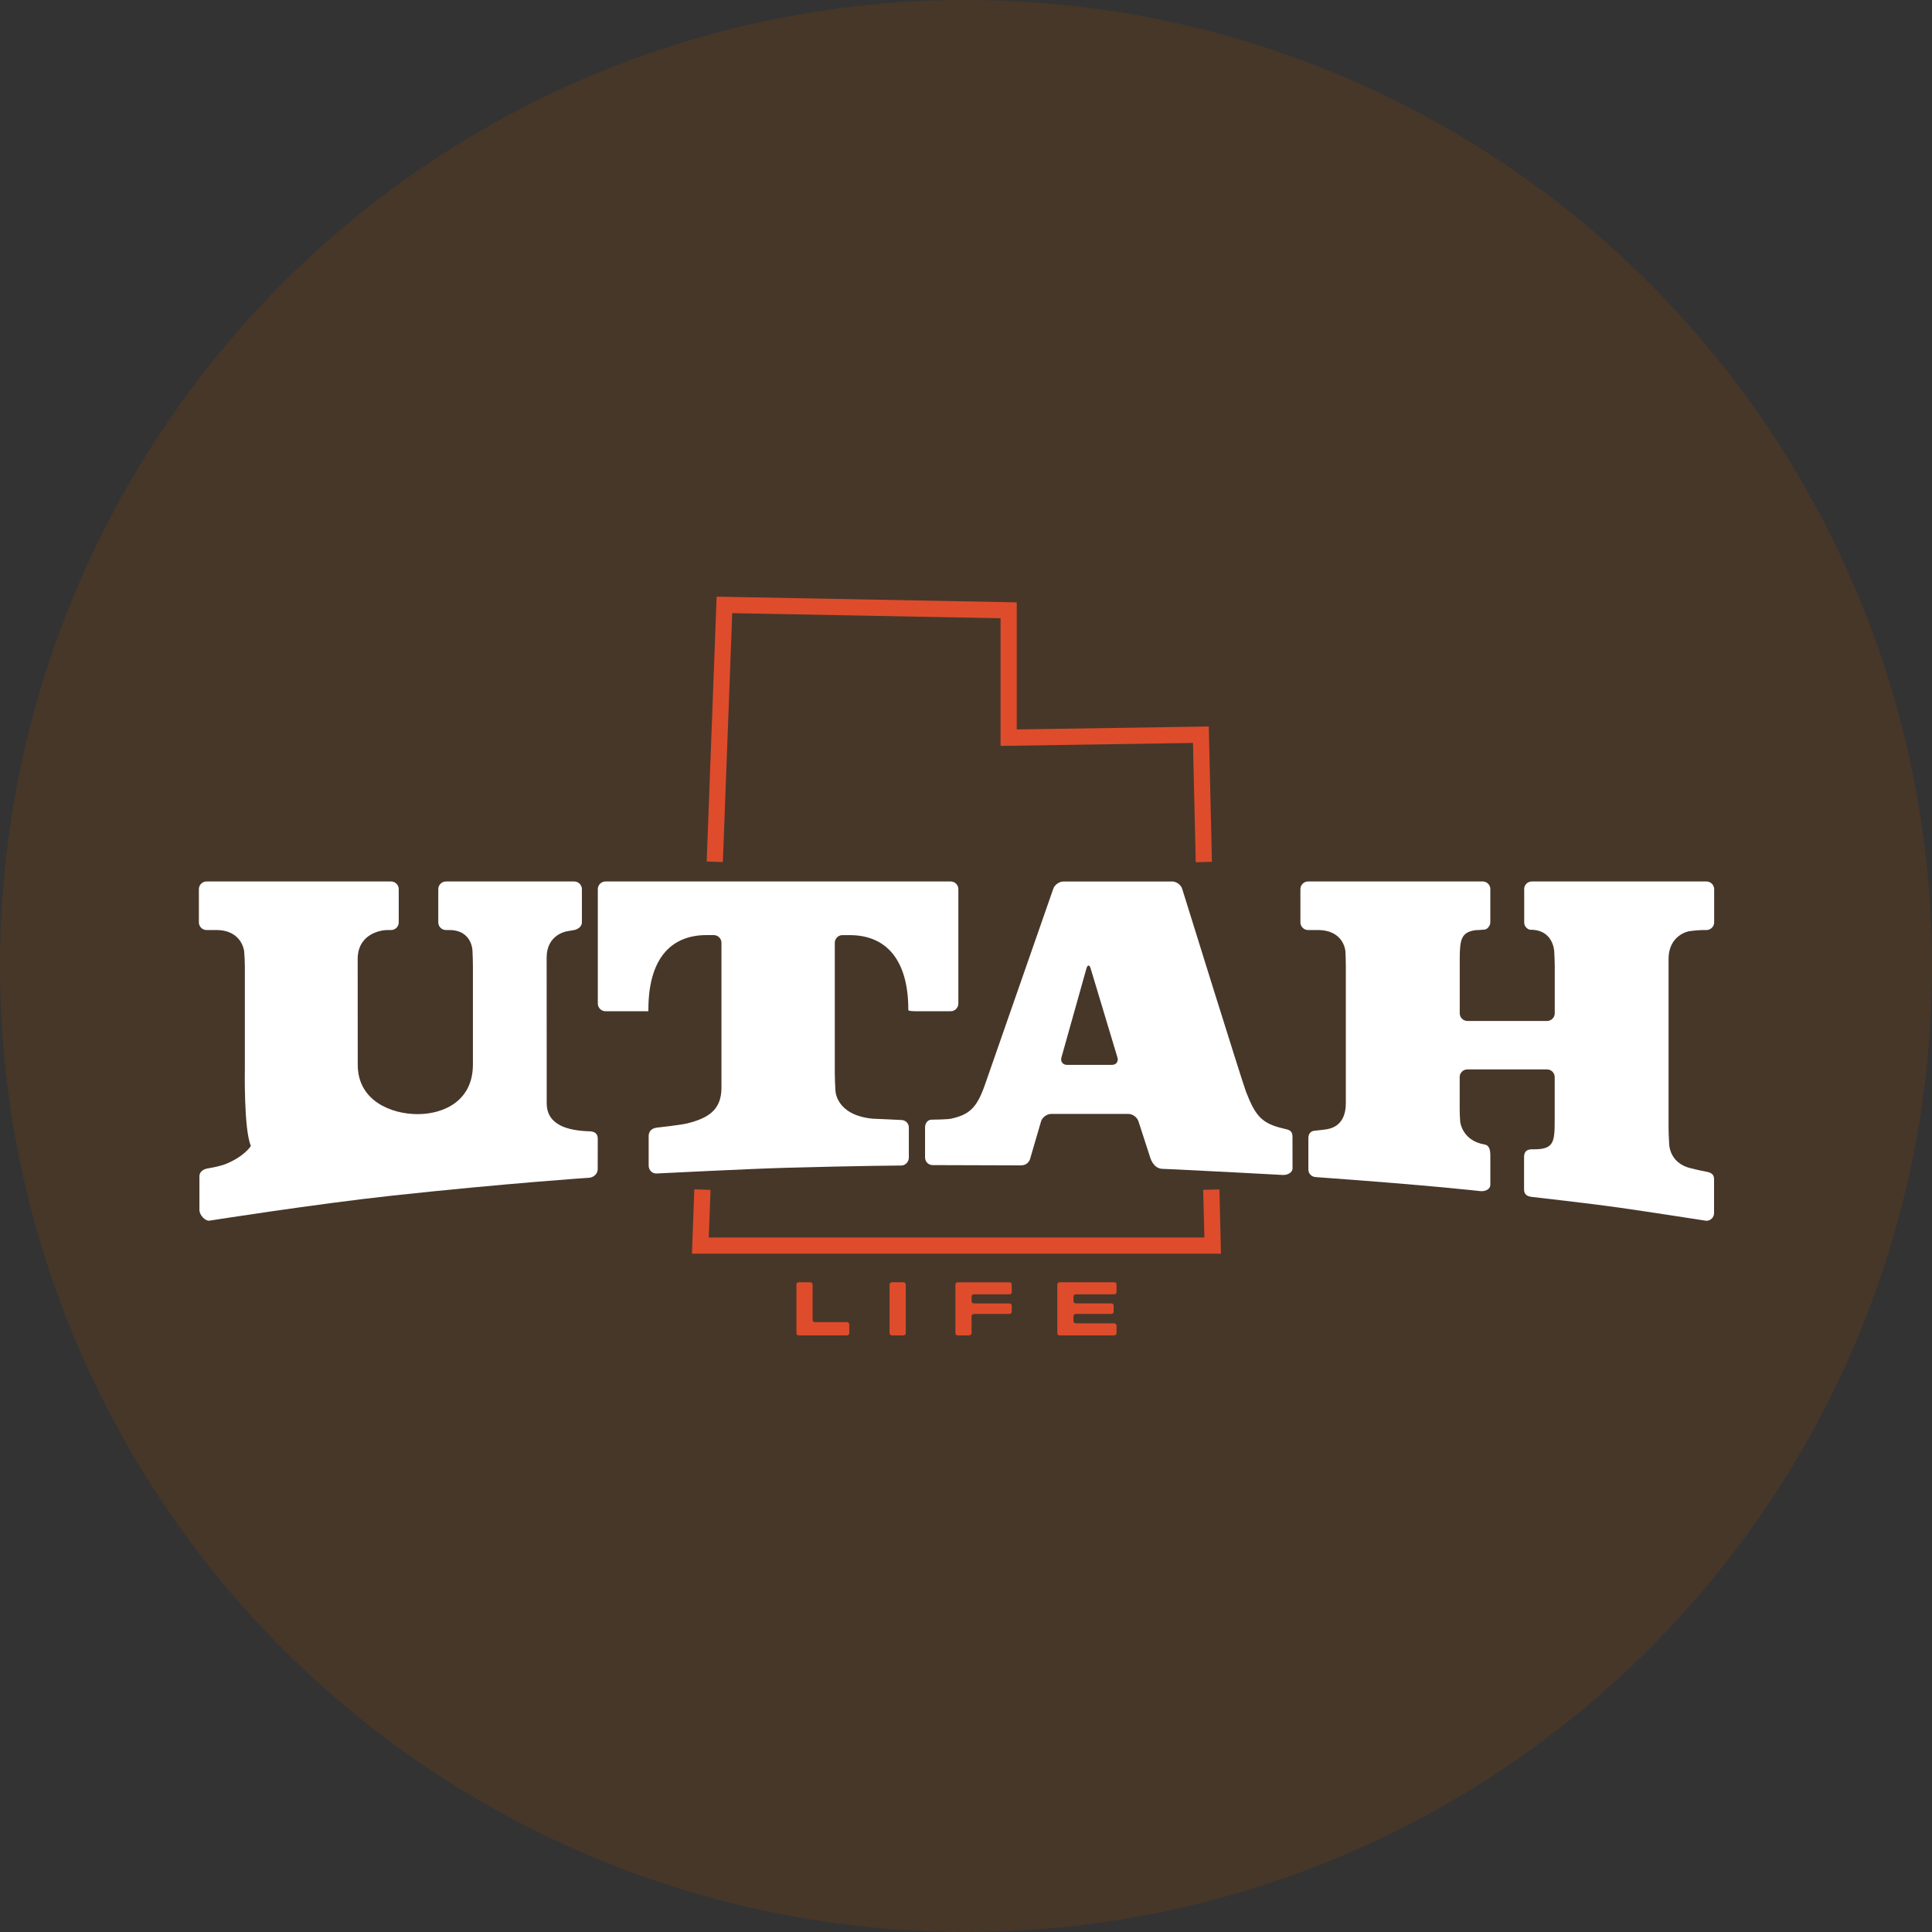
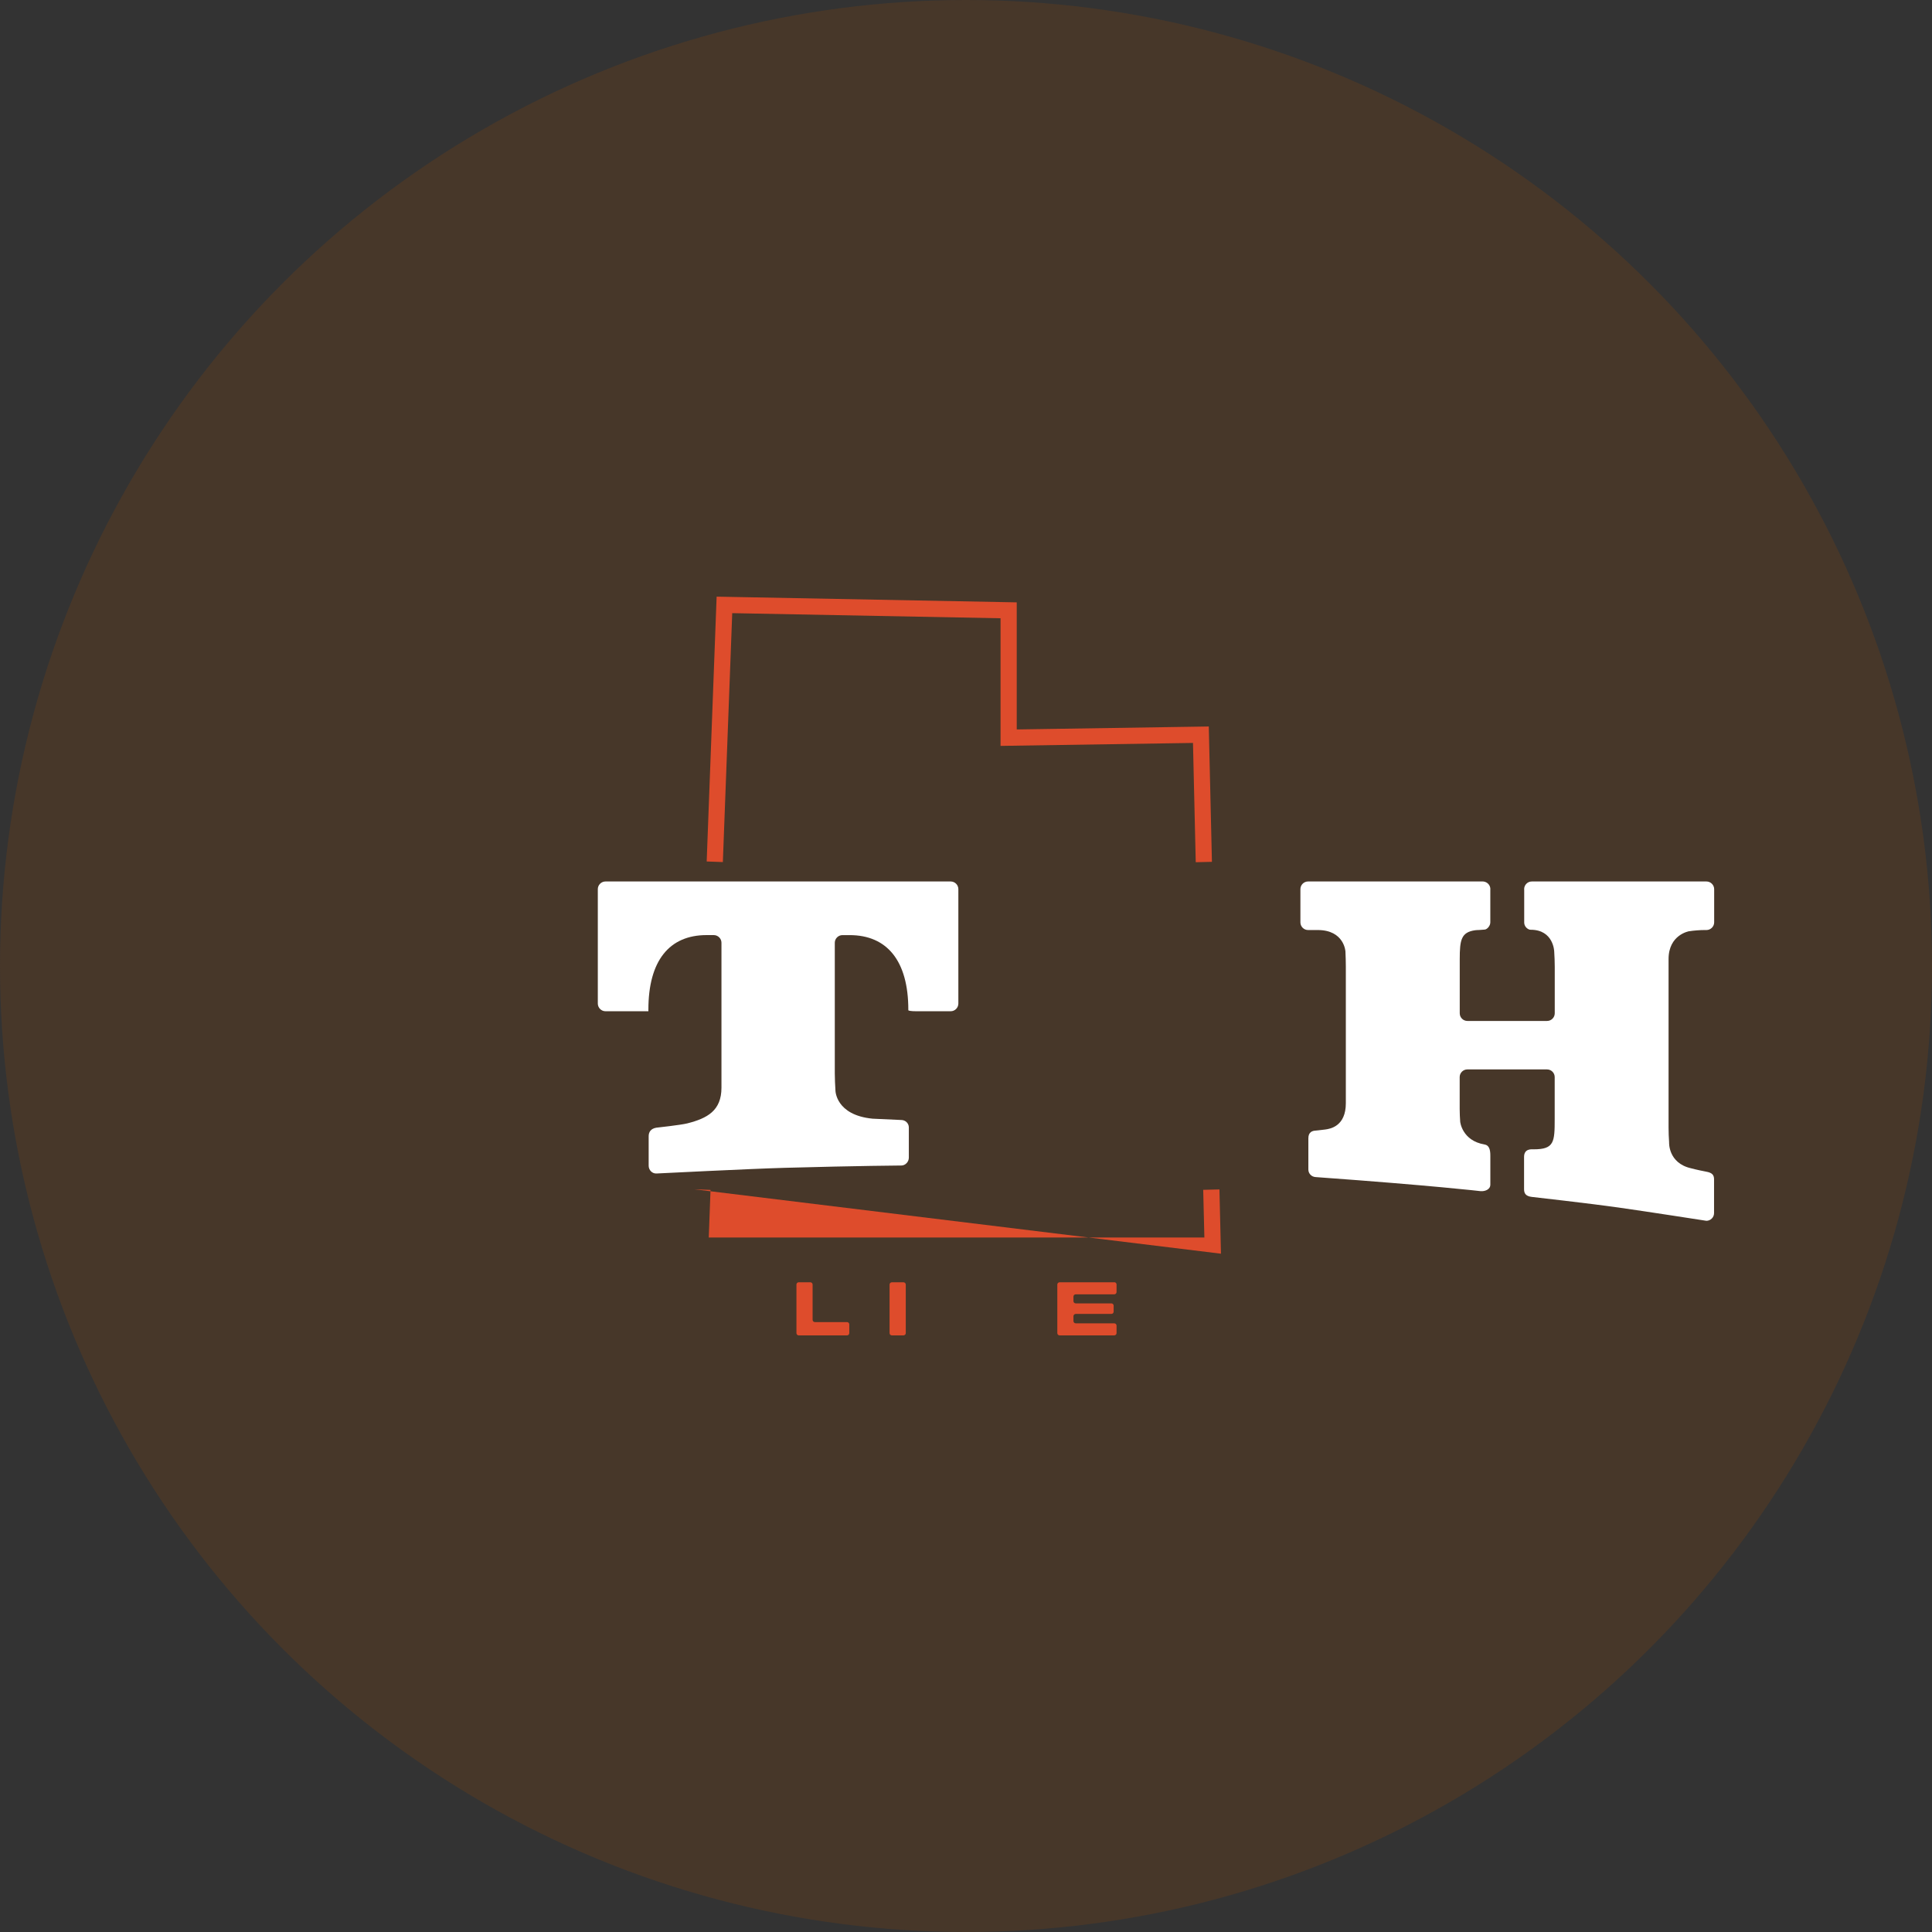
<svg xmlns="http://www.w3.org/2000/svg" width="68" height="68" viewBox="0 0 68 68" fill="none">
  <rect x="0" y="0" width="68" height="68" fill="#333333" stroke="none" />
  <circle cx="34" cy="34" r="34" fill="#473729" />
  <g clip-path="url(#clip0_1_2917)">
    <path d="M31.719 41.023C31.867 41.023 31.988 40.893 31.988 40.745V39.683C31.988 39.535 31.867 39.42 31.719 39.42L30.713 39.374C29.409 39.247 29.405 38.382 29.405 38.382C29.393 38.234 29.382 37.919 29.382 37.772V33.182C29.382 33.035 29.504 32.913 29.652 32.913H29.904C31.216 32.913 31.97 33.812 31.97 35.538V35.555C31.97 35.577 32.092 35.592 32.24 35.592H33.462C33.61 35.592 33.731 35.47 33.731 35.321V31.295C33.731 31.147 33.61 31.025 33.462 31.025H21.311C21.163 31.025 21.041 31.147 21.041 31.295V35.321C21.041 35.47 21.163 35.592 21.311 35.592H22.821V35.537C22.821 33.812 23.557 32.912 24.87 32.912H25.122C25.271 32.912 25.393 33.034 25.393 33.181V38.282C25.393 39.092 24.895 39.361 24.188 39.54C23.956 39.598 23.1 39.691 23.1 39.691C22.904 39.725 22.831 39.845 22.831 39.993V41.03C22.831 41.178 22.95 41.312 23.109 41.303C23.109 41.303 26.35 41.139 27.604 41.104C30.265 41.031 31.721 41.022 31.721 41.022L31.719 41.023Z" fill="white" />
-     <path d="M21.037 41.163L21.039 40.081C21.039 39.8 20.773 39.82 20.703 39.817C20.009 39.788 19.242 39.613 19.242 38.827V38.581C19.242 38.123 19.242 37.187 19.242 37.174L19.24 33.705C19.24 32.896 19.927 32.784 19.962 32.777C20.018 32.767 20.13 32.749 20.211 32.734C20.342 32.708 20.481 32.612 20.481 32.464V31.295C20.481 31.147 20.359 31.025 20.211 31.025H15.696C15.547 31.025 15.426 31.147 15.426 31.295V32.464C15.426 32.612 15.547 32.734 15.696 32.734H15.809C16.64 32.734 16.631 33.489 16.631 33.489C16.639 33.638 16.645 33.879 16.645 34.028V37.468C16.645 38.754 15.613 39.214 14.698 39.214C13.784 39.214 12.591 38.755 12.591 37.475L12.589 33.758C12.589 32.896 13.357 32.734 13.639 32.734H13.764C13.914 32.734 14.034 32.612 14.034 32.464V31.295C14.034 31.147 13.914 31.025 13.764 31.025H7.269C7.121 31.025 7 31.147 7 31.295V32.464C7 32.612 7.121 32.734 7.269 32.734H7.612C8.528 32.734 8.594 33.489 8.594 33.489C8.607 33.636 8.618 33.879 8.618 34.028V37.594C8.618 37.594 8.576 39.755 8.831 40.332C8.831 40.332 8.628 40.68 7.975 40.957C7.728 41.062 7.29 41.128 7.29 41.128C7.148 41.157 7.019 41.25 7.019 41.399V42.587C7.019 42.767 7.224 42.987 7.379 42.962C7.379 42.962 11.105 42.375 13.827 42.08C17.758 41.654 20.753 41.451 20.753 41.451C20.905 41.432 21.031 41.311 21.037 41.161V41.163Z" fill="white" />
    <path d="M59.454 32.777C59.6 32.752 59.842 32.734 59.99 32.734H60.062C60.209 32.734 60.333 32.612 60.333 32.464V31.295C60.333 31.147 60.209 31.025 60.062 31.025H53.914C53.766 31.025 53.645 31.147 53.645 31.295L53.647 31.32V32.467C53.647 32.586 53.728 32.686 53.835 32.72C53.844 32.72 53.873 32.724 53.875 32.724C54.684 32.724 54.703 33.489 54.703 33.489C54.714 33.638 54.722 33.879 54.722 34.028V35.664C54.722 35.812 54.601 35.934 54.453 35.934H51.647C51.499 35.934 51.378 35.813 51.378 35.664V33.758C51.378 33.078 51.429 32.81 51.923 32.741C51.968 32.737 52.011 32.733 52.059 32.733C52.059 32.733 52.174 32.727 52.259 32.718C52.346 32.709 52.454 32.586 52.454 32.464V31.302L52.456 31.295C52.456 31.165 52.363 31.056 52.24 31.031C52.222 31.026 52.204 31.025 52.185 31.025H51.281H46.039C45.891 31.025 45.77 31.147 45.77 31.295V32.464C45.77 32.612 45.891 32.734 46.039 32.734H46.38C47.315 32.734 47.355 33.489 47.355 33.489C47.363 33.638 47.369 33.879 47.369 34.028V38.828C47.369 39.638 46.827 39.731 46.642 39.755C46.459 39.779 46.299 39.794 46.298 39.794C46.193 39.8 46.05 39.843 46.05 40.063V41.164C46.05 41.306 46.162 41.42 46.303 41.429H46.305C46.305 41.429 46.362 41.434 46.37 41.434C50.421 41.726 52.116 41.925 52.116 41.925C52.292 41.936 52.455 41.85 52.455 41.701V40.667C52.455 40.456 52.409 40.308 52.252 40.282C51.458 40.149 51.394 39.481 51.394 39.481C51.384 39.333 51.376 39.182 51.376 39.034V37.909C51.376 37.761 51.498 37.64 51.645 37.64H54.45C54.599 37.64 54.72 37.761 54.72 37.909V39.383C54.72 40.192 54.705 40.452 53.986 40.452C53.914 40.452 53.642 40.416 53.642 40.721V41.856C53.642 42.005 53.703 42.101 53.911 42.127C53.911 42.127 56.016 42.365 56.959 42.5C57.904 42.633 60.059 42.968 60.059 42.968C60.206 42.968 60.329 42.847 60.329 42.699V41.509C60.329 41.361 60.27 41.279 60.059 41.24C59.722 41.176 59.521 41.12 59.521 41.12C58.708 40.937 58.747 40.206 58.747 40.206C58.736 40.058 58.728 39.839 58.728 39.69V33.757C58.728 32.895 59.451 32.776 59.451 32.776L59.454 32.777Z" fill="white" />
-     <path d="M45.491 40.024C45.491 39.876 45.457 39.779 45.247 39.739C45.241 39.739 45.204 39.727 45.201 39.727C44.396 39.547 44.186 39.266 43.858 38.433C43.732 38.114 41.609 31.284 41.609 31.284C41.564 31.142 41.407 31.026 41.259 31.026H37.43C37.282 31.026 37.121 31.141 37.072 31.281L34.67 38.169C34.383 38.995 34.121 39.232 33.47 39.375C33.355 39.4 32.908 39.409 32.783 39.409C32.659 39.409 32.559 39.529 32.559 39.678V40.738C32.559 40.851 32.628 40.948 32.726 40.988C32.758 41.002 32.792 41.008 32.829 41.008L35.76 41.017H35.929C36.224 41.017 36.266 40.754 36.266 40.754L36.644 39.461C36.691 39.321 36.85 39.206 36.998 39.206H39.713C39.861 39.206 40.021 39.321 40.068 39.461L40.481 40.733C40.481 40.733 40.584 41.129 40.908 41.139C41.026 41.144 41.218 41.152 41.457 41.163C42.685 41.221 45.154 41.355 45.154 41.355C45.319 41.361 45.493 41.27 45.493 41.121L45.491 40.024ZM39.137 37.48H37.556C37.407 37.48 37.318 37.363 37.359 37.22L38.238 34.09C38.278 33.948 38.345 33.947 38.388 34.089L39.331 37.222C39.372 37.363 39.287 37.48 39.137 37.48Z" fill="white" />
    <path d="M29.814 46.533H28.681C28.637 46.533 28.601 46.498 28.601 46.453V45.212C28.601 45.169 28.566 45.132 28.521 45.132H28.111C28.068 45.132 28.032 45.168 28.032 45.212V46.921C28.032 46.965 28.067 47.001 28.111 47.001H29.812C29.856 47.001 29.892 46.966 29.892 46.921V46.613C29.892 46.57 29.857 46.533 29.812 46.533H29.814Z" fill="#DE4C2C" />
    <path d="M31.8 45.132H31.39C31.347 45.132 31.31 45.168 31.31 45.212V46.921C31.31 46.965 31.346 47.001 31.39 47.001H31.8C31.843 47.001 31.88 46.966 31.88 46.921V45.212C31.88 45.169 31.844 45.132 31.8 45.132Z" fill="#DE4C2C" />
-     <path d="M35.53 45.133H33.706C33.663 45.133 33.626 45.168 33.626 45.212V46.922C33.626 46.965 33.662 47.001 33.706 47.001H34.116C34.159 47.001 34.196 46.966 34.196 46.922V46.327C34.196 46.284 34.231 46.247 34.276 46.247H35.53C35.574 46.247 35.61 46.212 35.61 46.167V45.956C35.61 45.913 35.574 45.877 35.53 45.877H34.276C34.232 45.877 34.196 45.841 34.196 45.797V45.637C34.196 45.594 34.231 45.557 34.276 45.557H35.53C35.574 45.557 35.61 45.522 35.61 45.477V45.21C35.61 45.167 35.574 45.13 35.53 45.13V45.133Z" fill="#DE4C2C" />
    <path d="M39.219 45.132H37.294C37.251 45.132 37.214 45.168 37.214 45.212V46.921C37.214 46.965 37.25 47.001 37.294 47.001H39.219C39.262 47.001 39.299 46.966 39.299 46.921V46.657C39.299 46.613 39.262 46.577 39.219 46.577H37.862C37.819 46.577 37.782 46.541 37.782 46.497V46.326C37.782 46.282 37.818 46.246 37.862 46.246H39.117C39.161 46.246 39.197 46.21 39.197 46.166V45.955C39.197 45.911 39.162 45.875 39.117 45.875H37.862C37.819 45.875 37.782 45.84 37.782 45.795V45.635C37.782 45.592 37.818 45.556 37.862 45.556H39.219C39.262 45.556 39.299 45.52 39.299 45.476V45.209C39.299 45.165 39.262 45.129 39.219 45.129V45.132Z" fill="#DE4C2C" />
    <path d="M42.086 30.347L41.989 26.149L35.216 26.253V21.761L25.772 21.581L25.442 30.342L24.873 30.321L25.223 21L35.786 21.201V25.674L42.545 25.57L42.656 30.334L42.086 30.347Z" fill="#DE4C2C" />
-     <path d="M42.974 44.126H24.354L24.438 41.859L25.008 41.881L24.946 43.556H42.39L42.349 41.878L42.92 41.864L42.974 44.126Z" fill="#DE4C2C" />
+     <path d="M42.974 44.126L24.438 41.859L25.008 41.881L24.946 43.556H42.39L42.349 41.878L42.92 41.864L42.974 44.126Z" fill="#DE4C2C" />
  </g>
  <defs>
    <clipPath id="clip0_1_2917">
      <rect width="53.331" height="26" fill="white" transform="translate(7 21)" />
    </clipPath>
  </defs>
</svg>